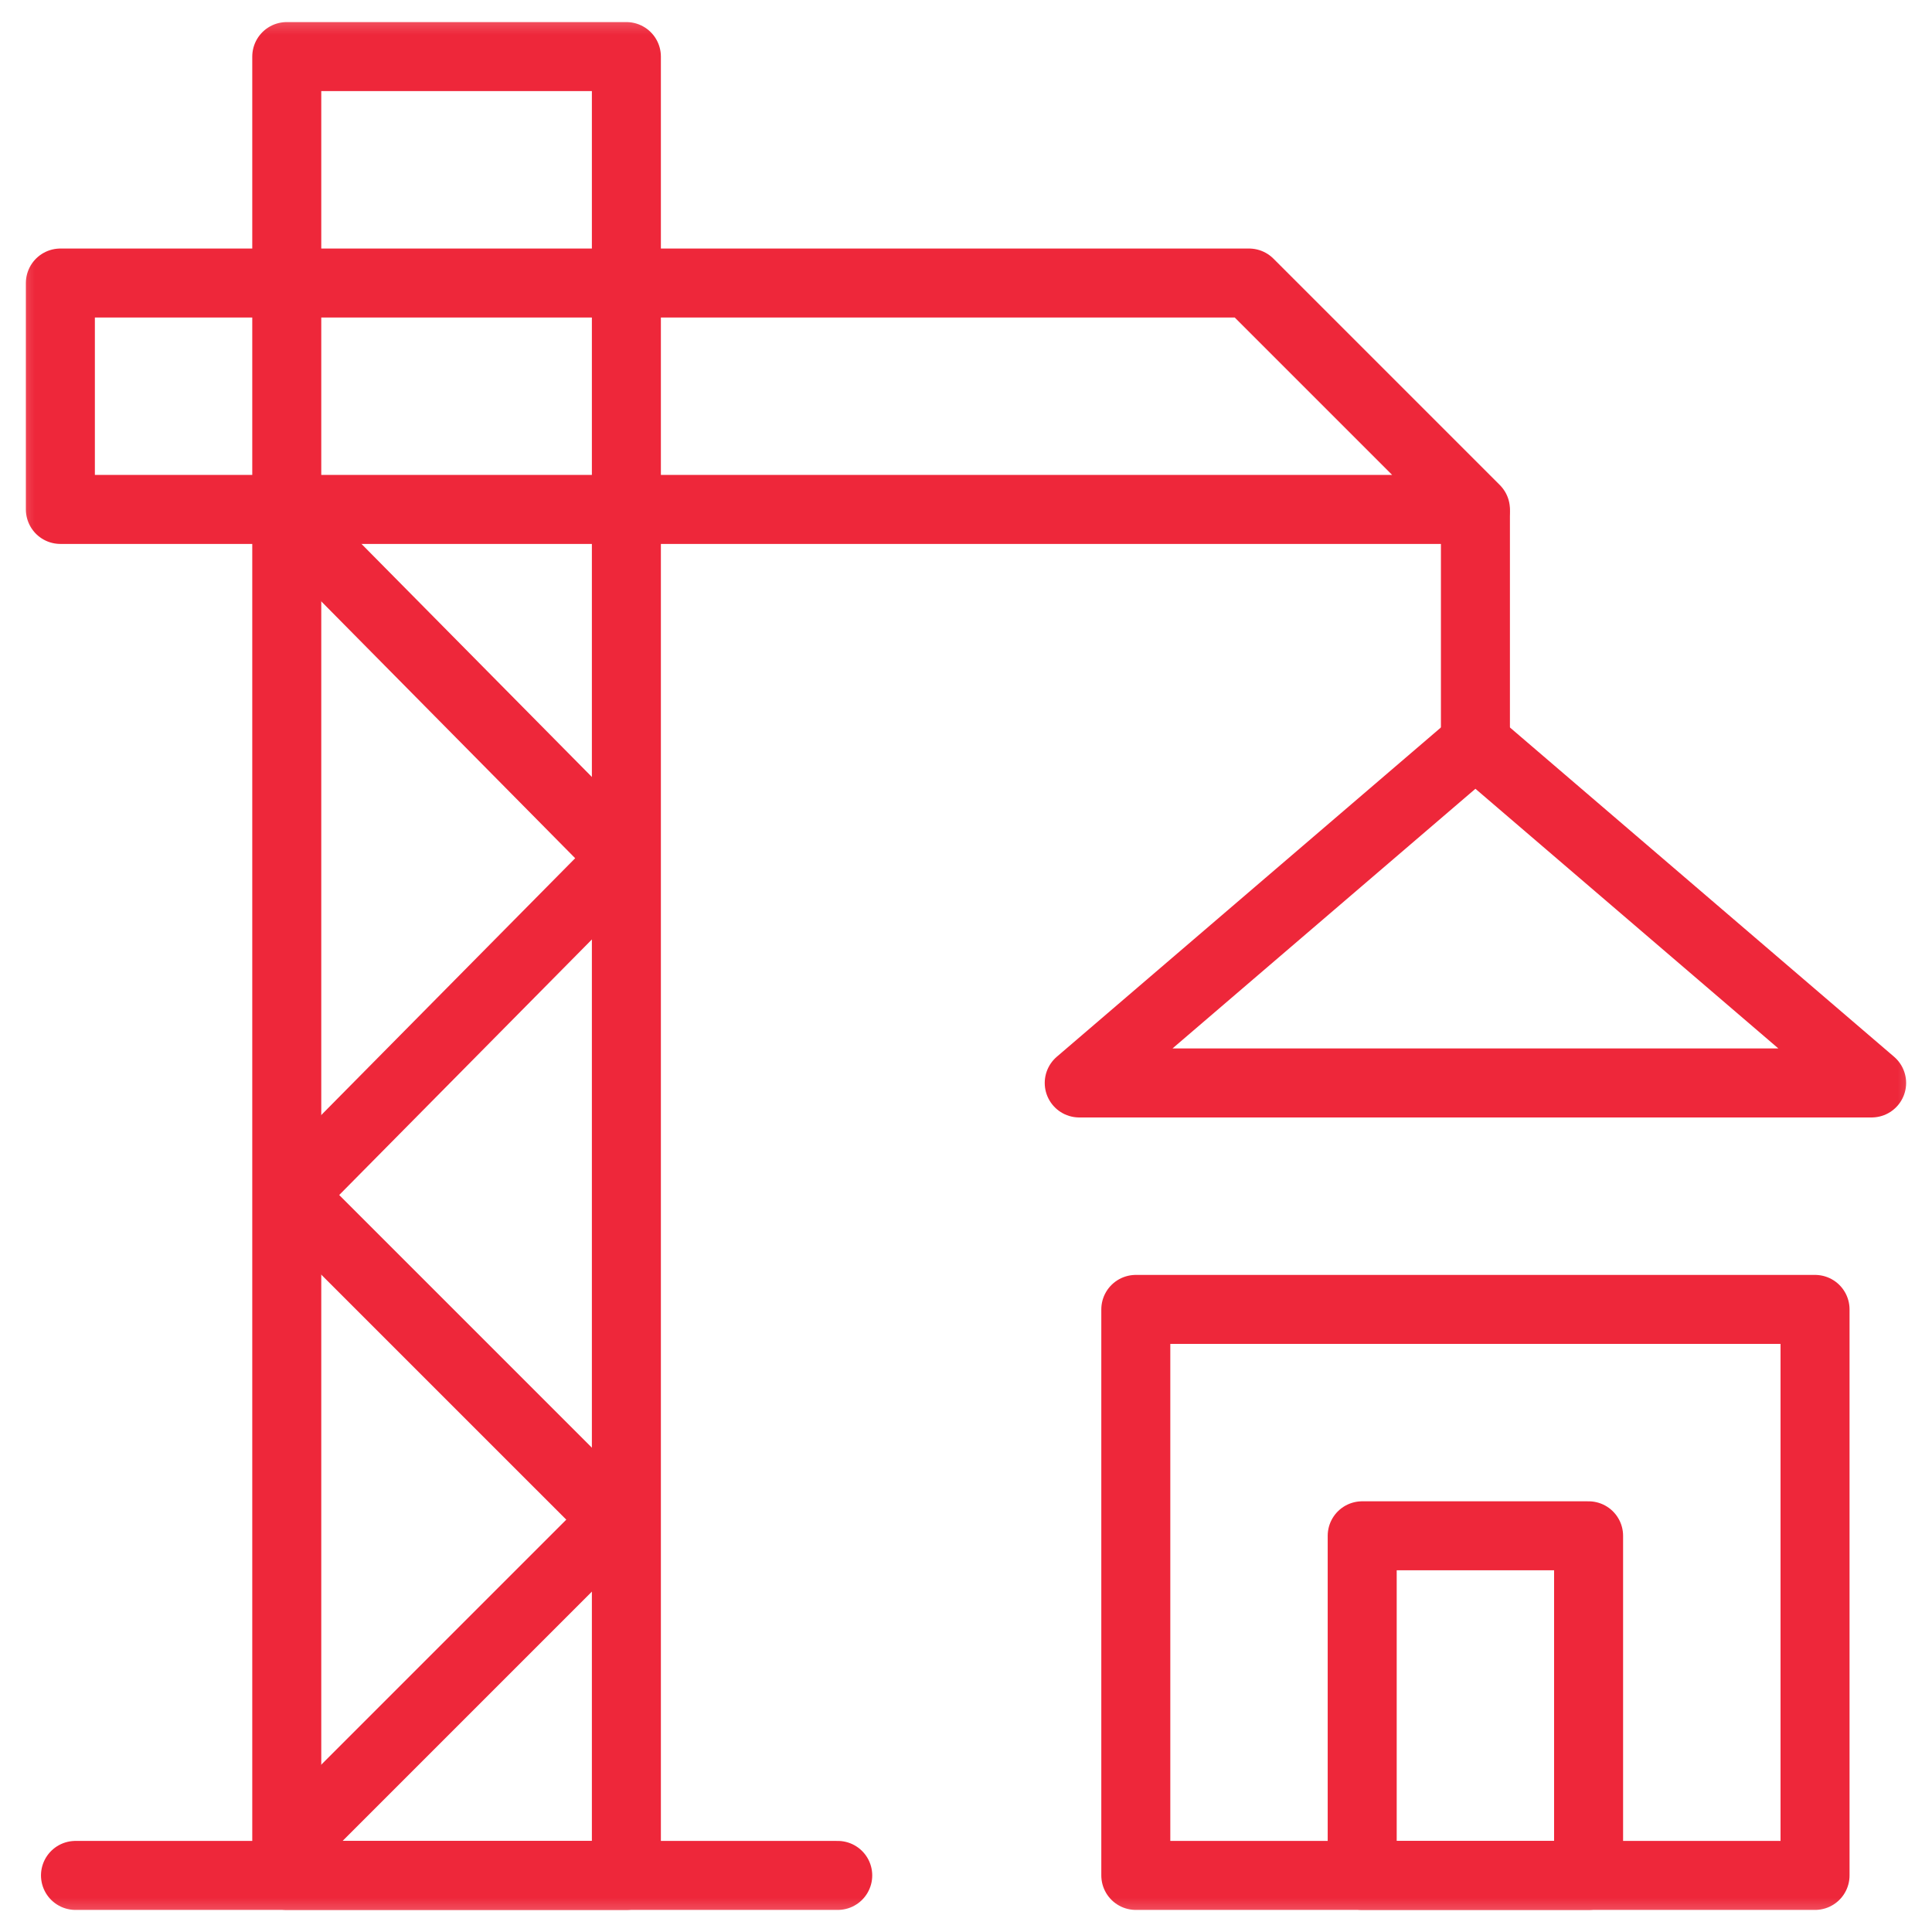
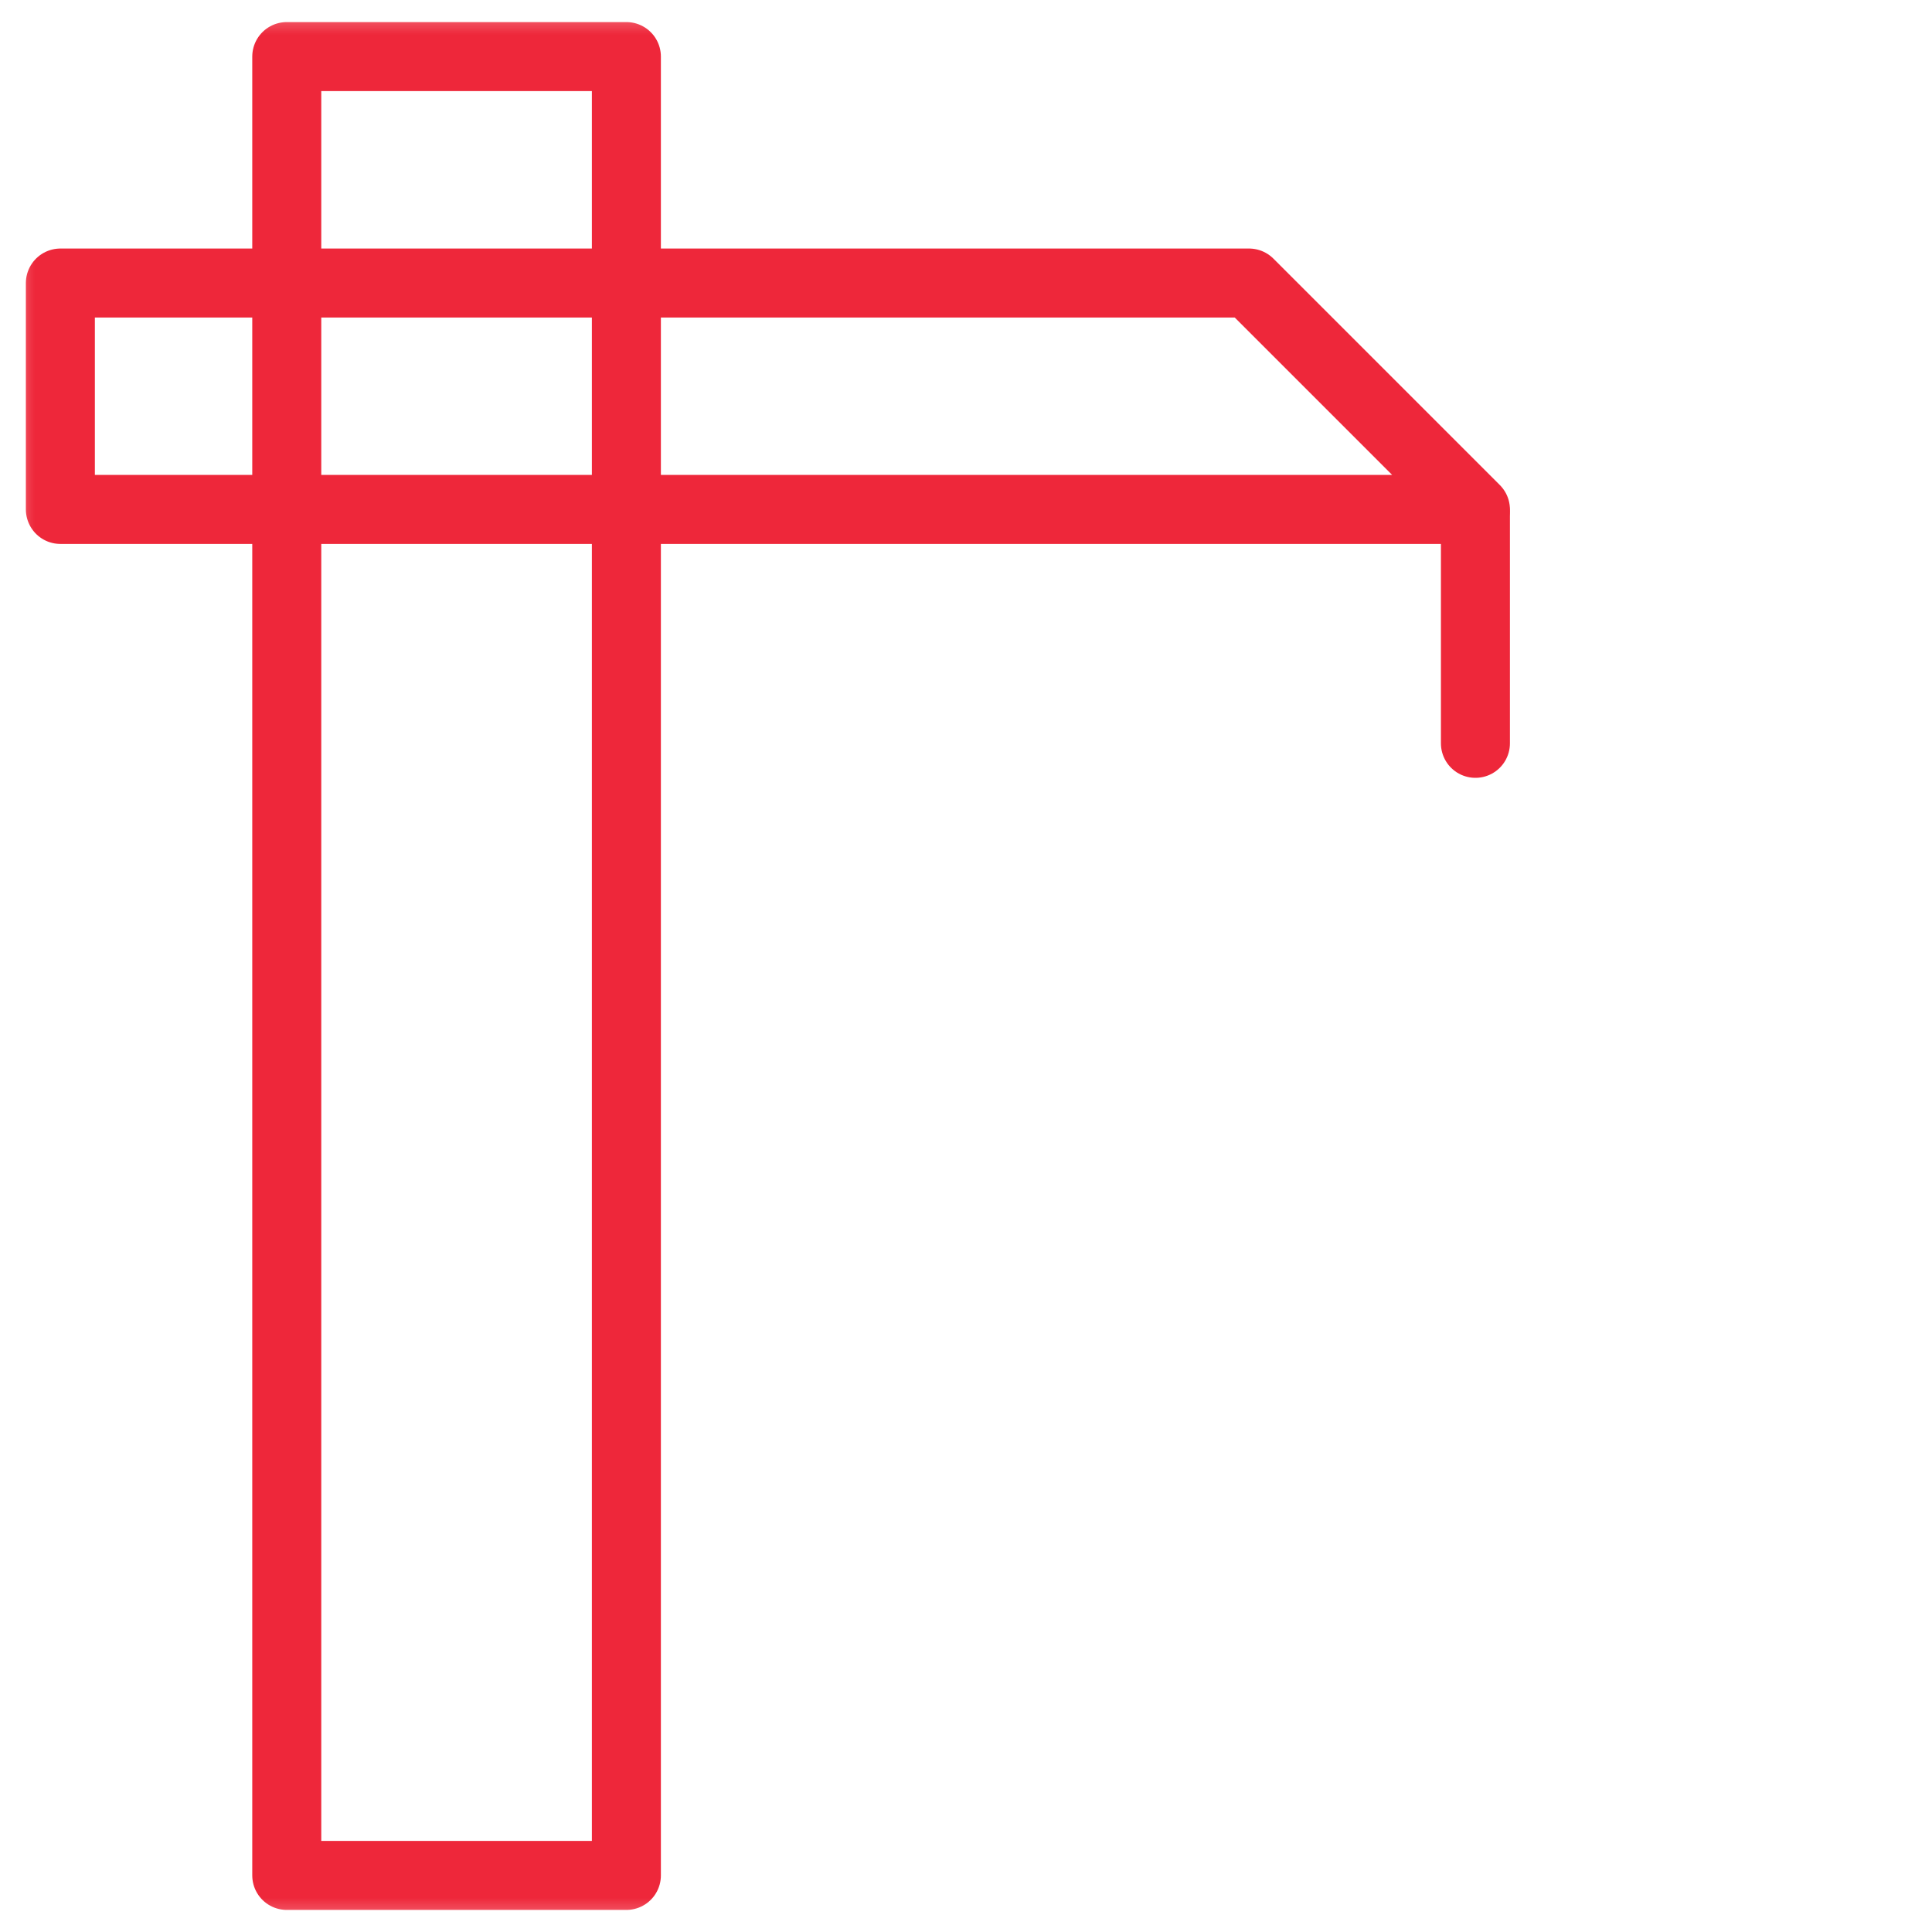
<svg xmlns="http://www.w3.org/2000/svg" width="28" height="28" viewBox="0 0 28 28" fill="none">
  <mask id="mask0_4425_8610" style="mask-type:luminance" maskUnits="userSpaceOnUse" x="0" y="0" width="28" height="28">
    <path d="M0 0H28V28H0V0Z" fill="white" />
  </mask>
  <g mask="url(#mask0_4425_8610)">
    <path d="M4.156 0.82H9.078V27.18H4.156V0.82Z" stroke="#EE273A" stroke-miterlimit="22.926" stroke-linecap="round" stroke-linejoin="round" />
    <path d="M18.102 4.102L21.383 7.383H0.875V4.102H18.102Z" stroke="#EE273A" stroke-miterlimit="22.926" stroke-linecap="round" stroke-linejoin="round" />
-     <path d="M1.094 27.18H12.141" stroke="#EE273A" stroke-miterlimit="22.926" stroke-linecap="round" stroke-linejoin="round" />
  </g>
  <path d="M21.383 7.44V10.773" stroke="#EE273A" stroke-miterlimit="22.926" stroke-linecap="round" stroke-linejoin="round" />
  <mask id="mask1_4425_8610" style="mask-type:luminance" maskUnits="userSpaceOnUse" x="0" y="0" width="28" height="28">
    <path d="M0 0H28V28H0V0Z" fill="white" />
  </mask>
  <g mask="url(#mask1_4425_8610)">
-     <path d="M21.383 10.773L24.254 13.234L27.125 15.695H21.383H15.641L18.512 13.234L21.383 10.773Z" stroke="#EE273A" stroke-miterlimit="22.926" stroke-linecap="round" stroke-linejoin="round" />
-     <path d="M16.461 27.18H26.305V18.977H16.461V27.18Z" stroke="#EE273A" stroke-miterlimit="22.926" stroke-linecap="round" stroke-linejoin="round" />
-     <path d="M19.742 27.18H23.023V22.258H19.742V27.18Z" stroke="#EE273A" stroke-miterlimit="22.926" stroke-linecap="round" stroke-linejoin="round" />
-     <path d="M4.362 7.707L9.039 12.438L4.211 17.321L8.914 22.024L4.156 26.782" stroke="#EE273A" stroke-miterlimit="22.926" stroke-linecap="round" stroke-linejoin="round" />
-   </g>
+     </g>
</svg>